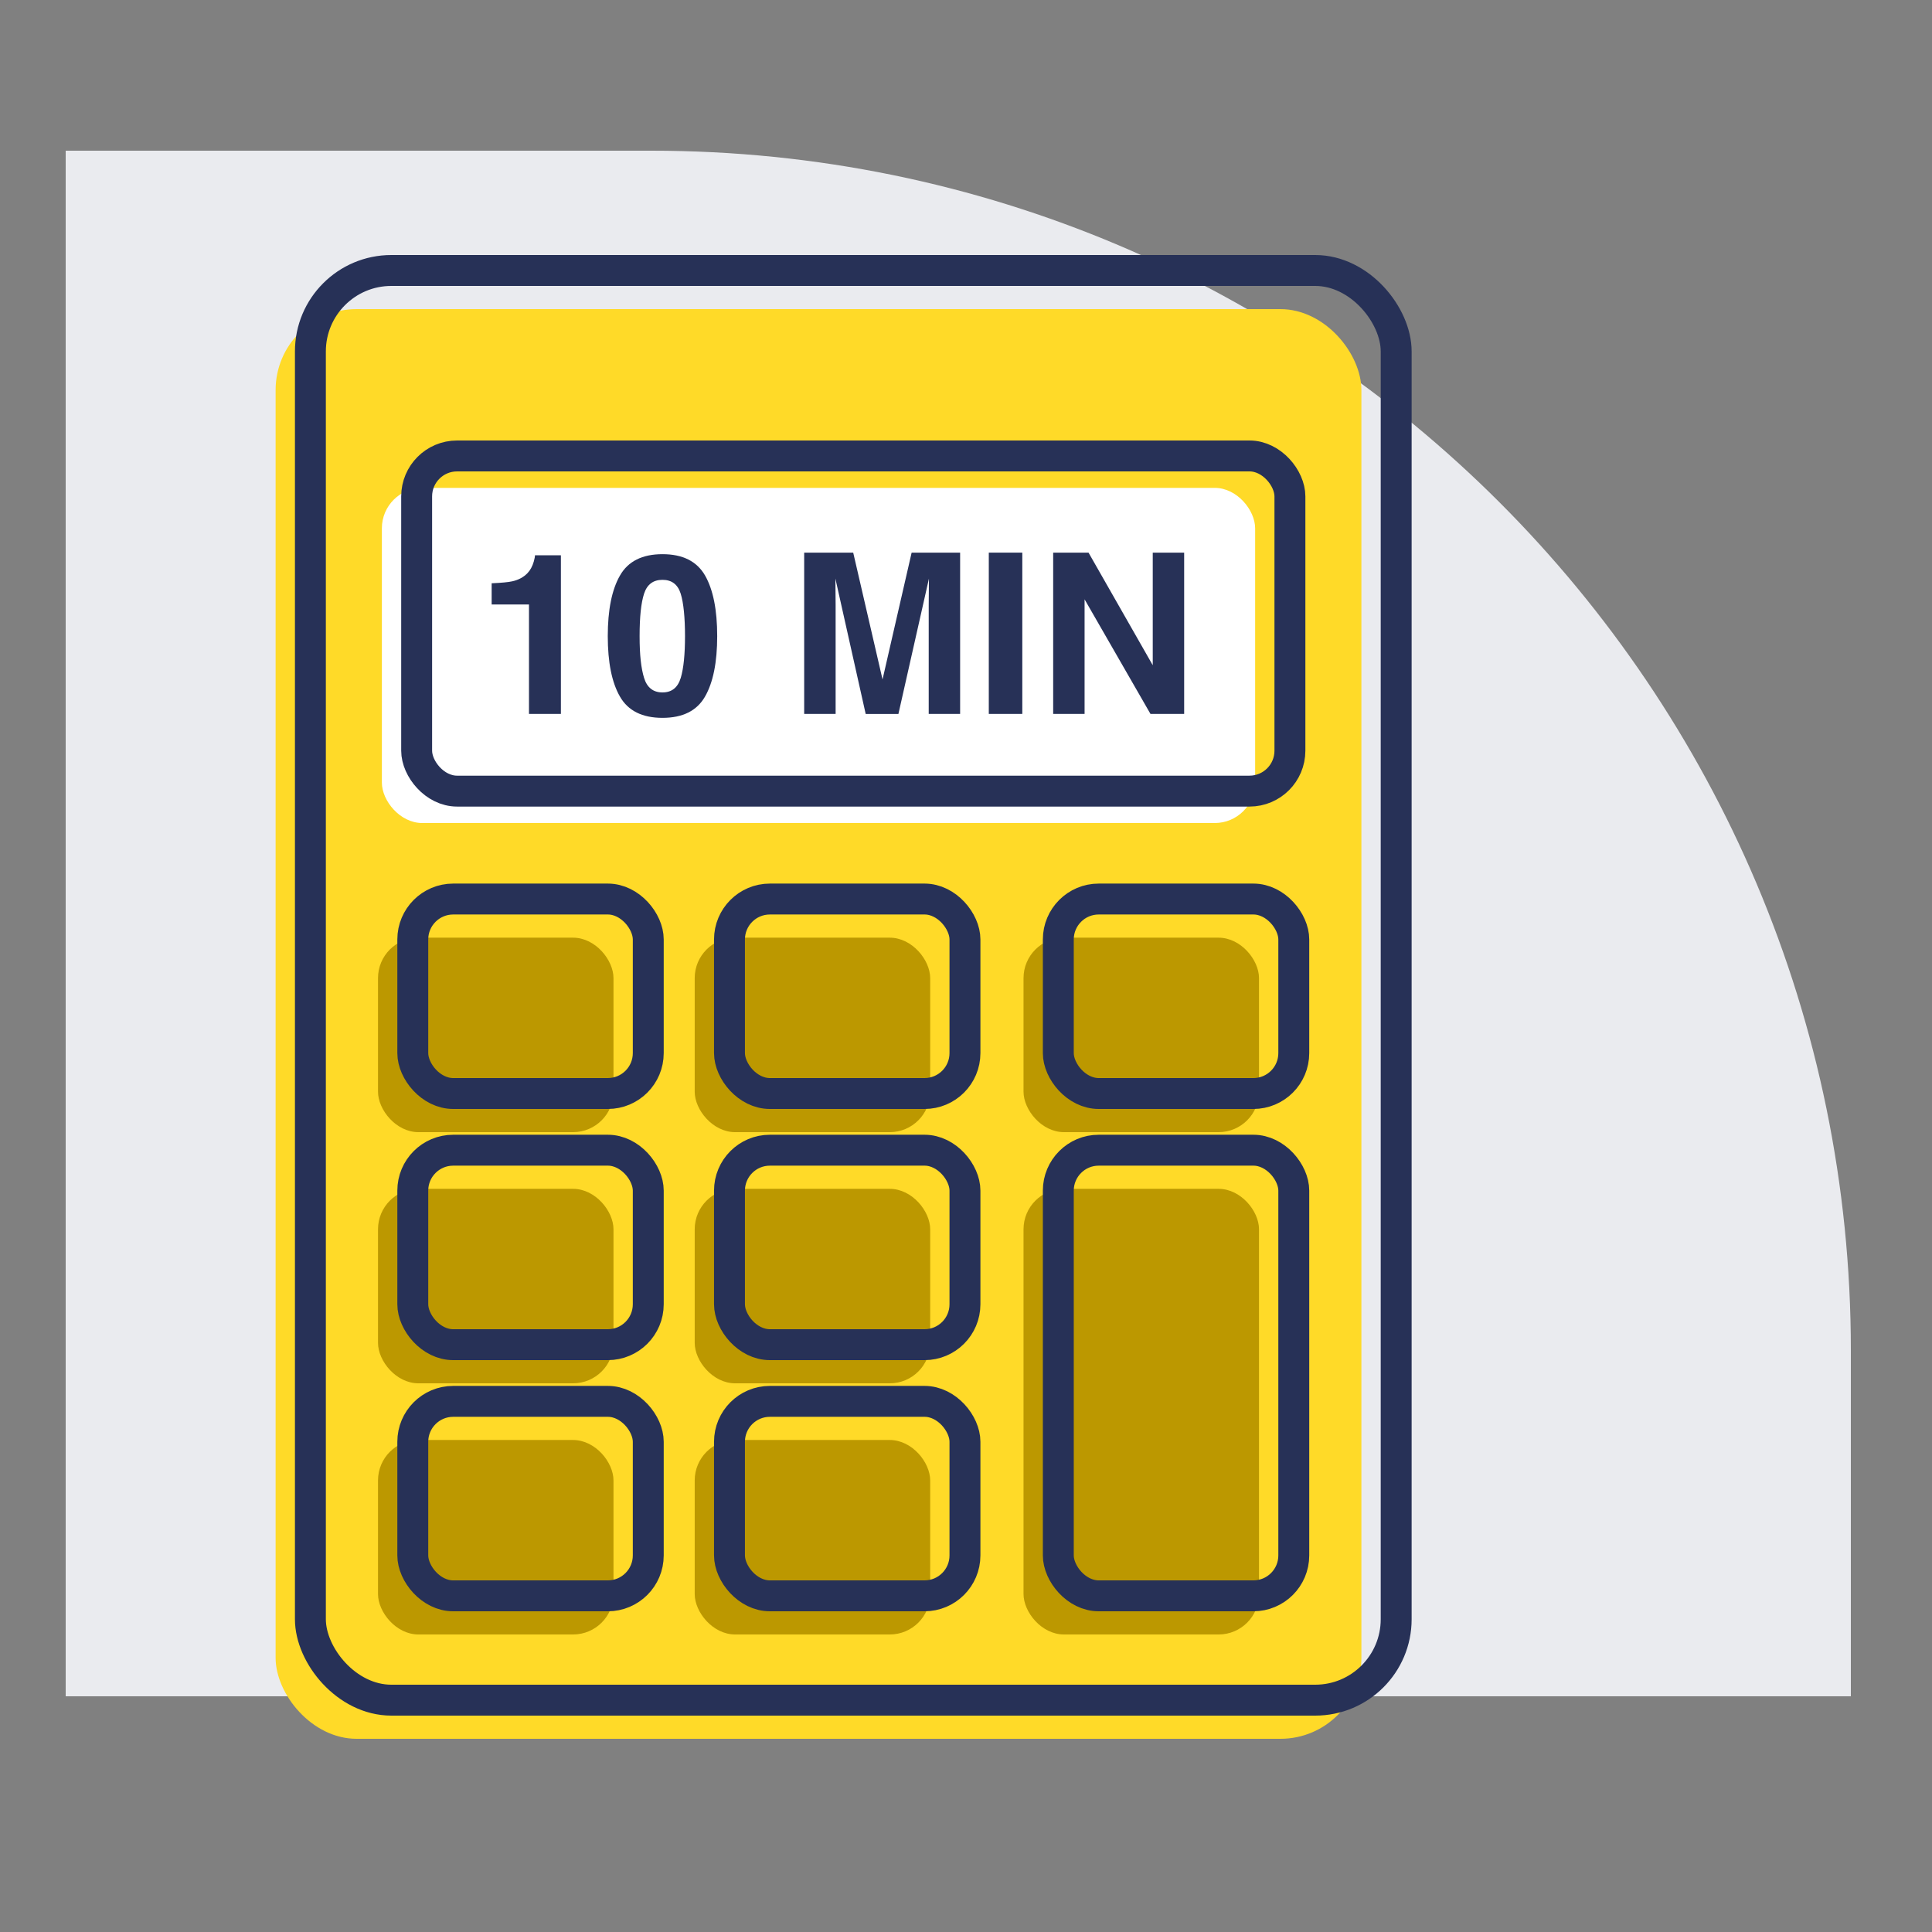
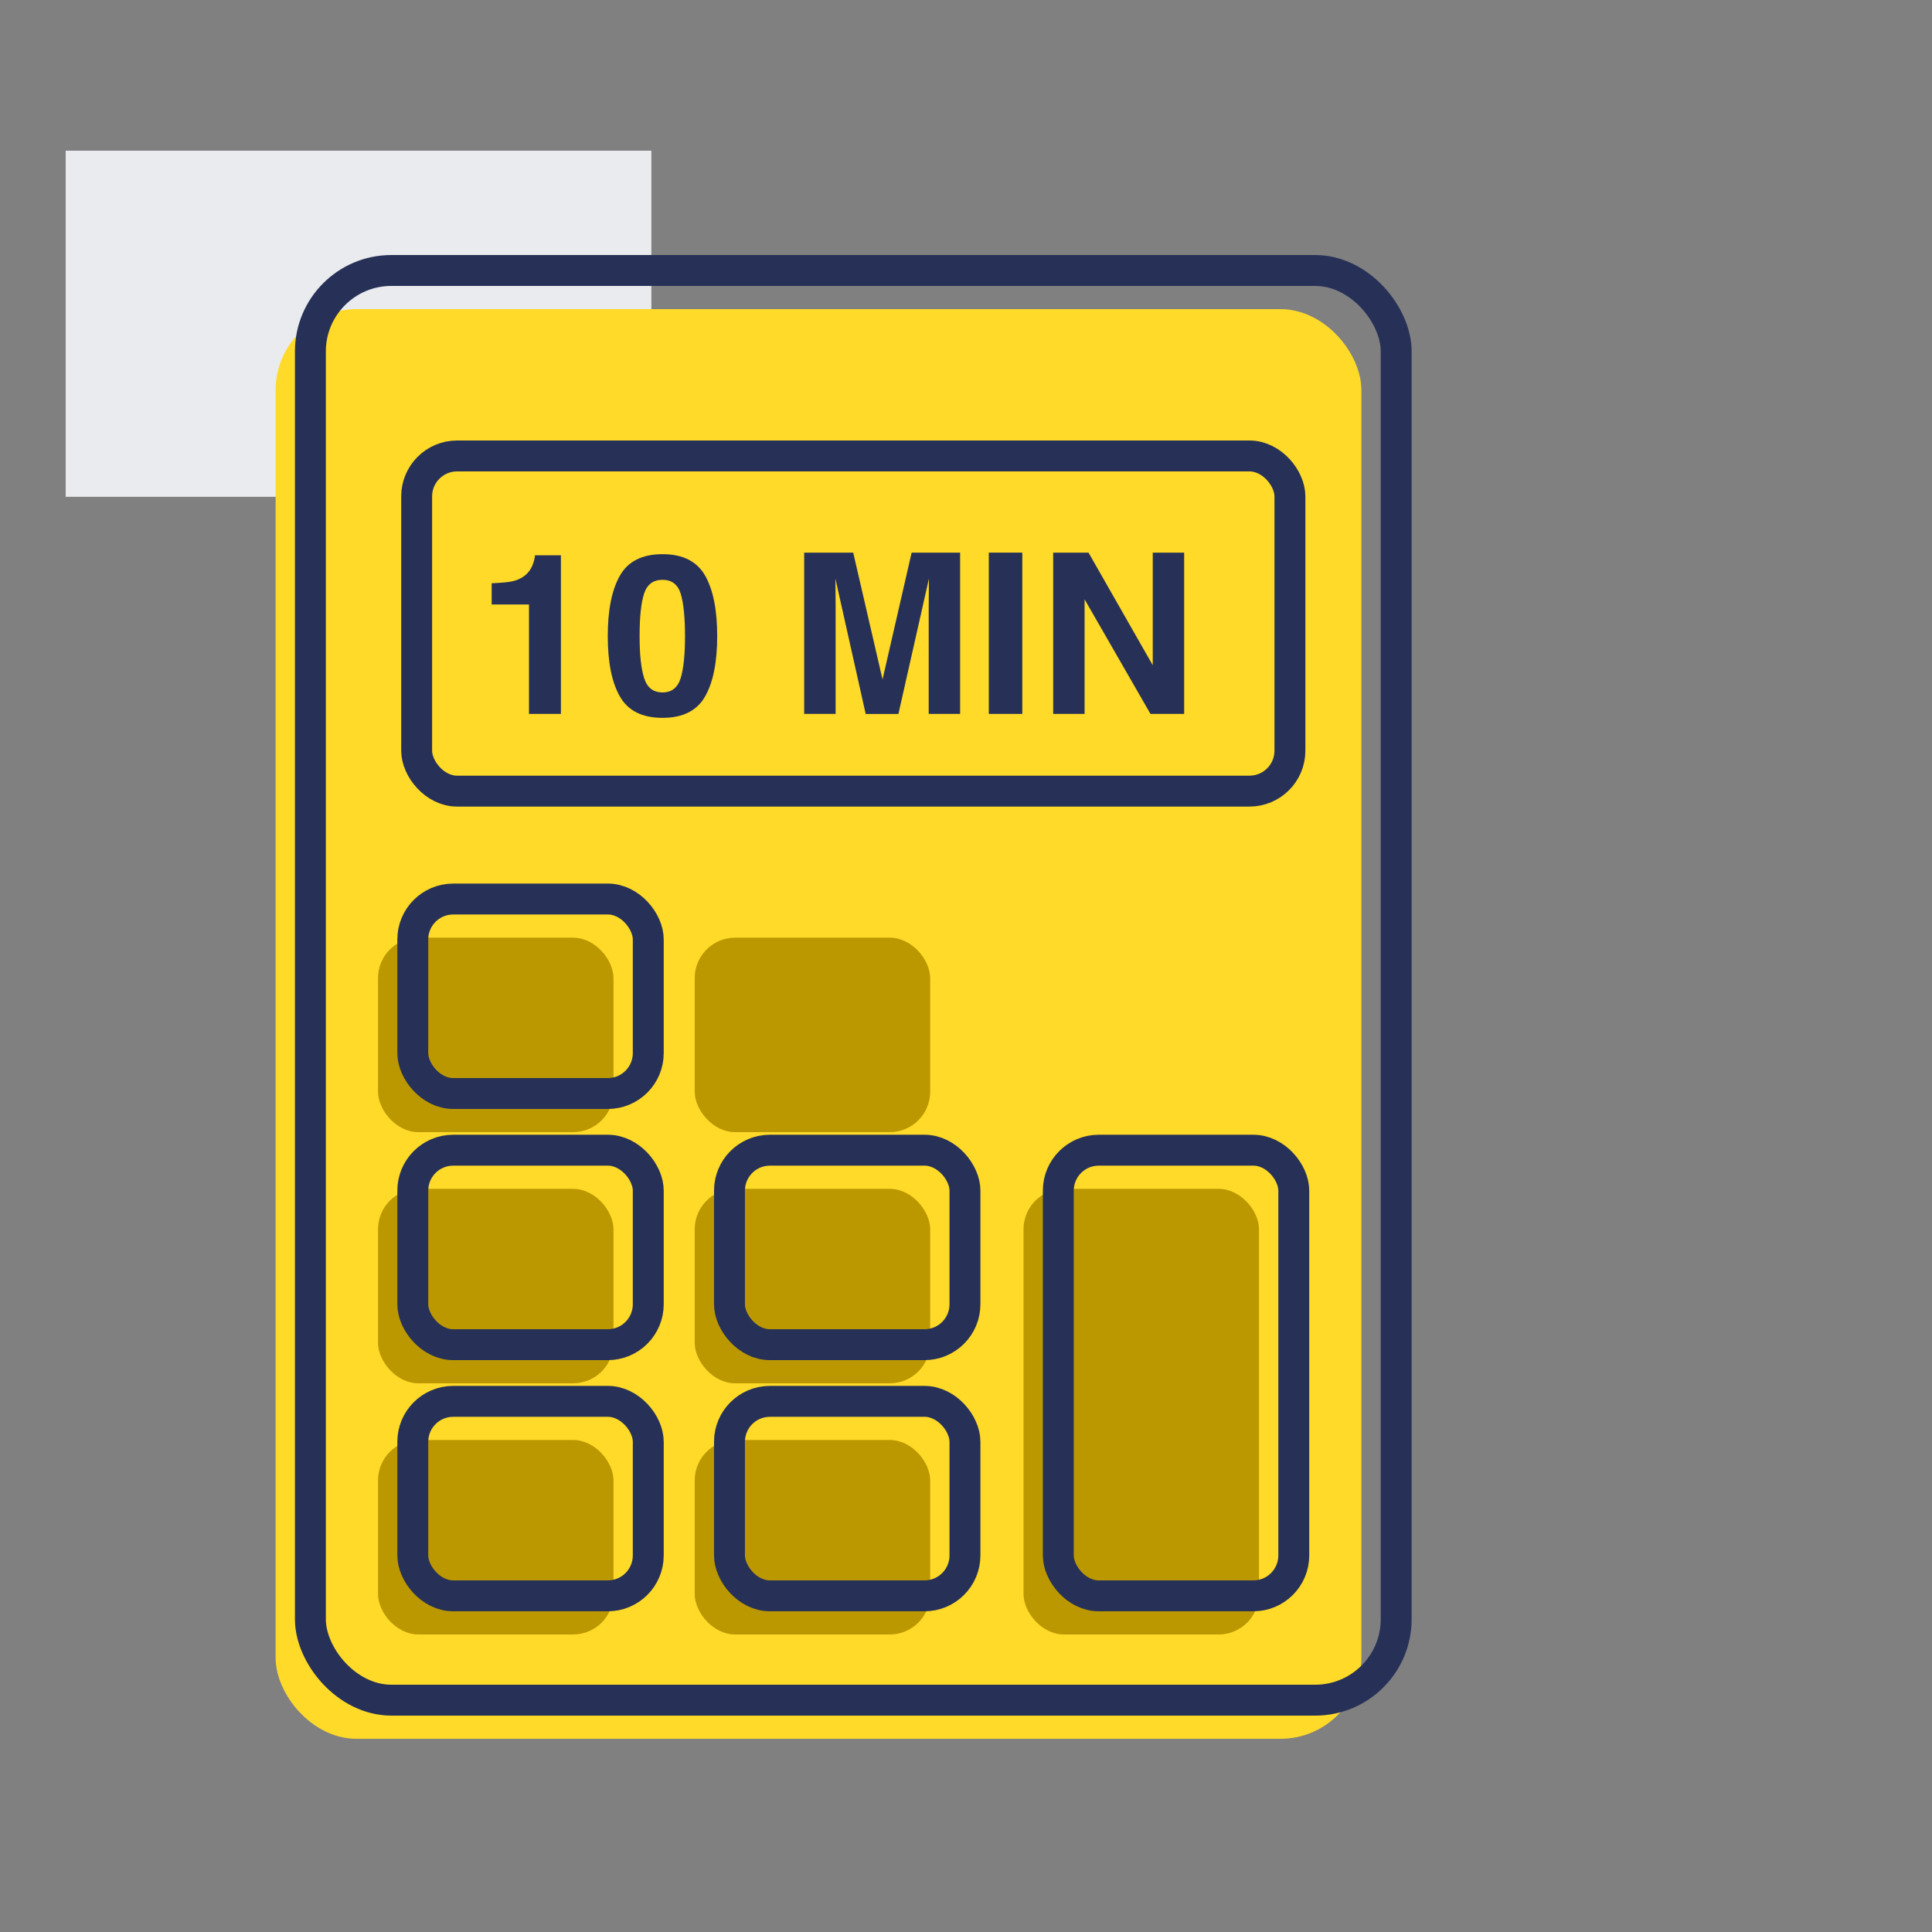
<svg xmlns="http://www.w3.org/2000/svg" id="Layer_1" data-name="Layer 1" viewBox="0 0 500 500">
  <rect x="0" y="0" width="500" height="500" fill="#808080" stroke="none" />
  <defs>
    <style>
      .cls-1 {
        fill: none;
        stroke: #273157;
        stroke-miterlimit: 10;
        stroke-width: 8px;
      }

      .cls-2 {
        fill: #273157;
      }

      .cls-2, .cls-3, .cls-4, .cls-5, .cls-6 {
        stroke-width: 0px;
      }

      .cls-3 {
        fill: #bc9800;
      }

      .cls-4 {
        fill: #fff;
      }

      .cls-5 {
        fill: #ffda28;
      }

      .cls-6 {
        fill: #eaebef;
      }
    </style>
  </defs>
-   <path class="cls-6" d="m17,39h151.57c171.33,0,310.43,139.1,310.43,310.43v89.57H17V39h0Z" />
+   <path class="cls-6" d="m17,39h151.57v89.57H17V39h0Z" />
  <g>
    <rect class="cls-5" x="71.33" y="80" width="281" height="370" rx="20.95" ry="20.95" />
-     <rect class="cls-4" x="98.83" y="126.26" width="226" height="86.74" rx="10.46" ry="10.46" />
    <g>
      <rect class="cls-3" x="97.83" y="242.67" width="60.94" height="50.33" rx="10.46" ry="10.46" />
      <rect class="cls-3" x="179.79" y="242.67" width="60.94" height="50.33" rx="10.46" ry="10.46" />
-       <rect class="cls-3" x="264.89" y="242.67" width="60.94" height="50.33" rx="10.46" ry="10.46" />
      <rect class="cls-3" x="97.83" y="307.67" width="60.94" height="50.33" rx="10.46" ry="10.46" />
      <rect class="cls-3" x="179.79" y="307.67" width="60.94" height="50.33" rx="10.46" ry="10.46" />
      <rect class="cls-3" x="264.89" y="307.67" width="60.94" height="115.33" rx="10.46" ry="10.46" />
      <rect class="cls-3" x="97.83" y="372.67" width="60.94" height="50.33" rx="10.46" ry="10.46" />
      <rect class="cls-3" x="179.79" y="372.67" width="60.94" height="50.33" rx="10.46" ry="10.46" />
    </g>
    <rect class="cls-1" x="80.33" y="70" width="281" height="370" rx="20.95" ry="20.95" />
    <rect class="cls-1" x="107.83" y="118" width="226" height="86.74" rx="10.46" ry="10.46" />
    <g>
      <rect class="cls-1" x="106.83" y="232.67" width="60.94" height="50.33" rx="10.46" ry="10.46" />
-       <rect class="cls-1" x="188.79" y="232.67" width="60.94" height="50.33" rx="10.46" ry="10.46" />
-       <rect class="cls-1" x="273.89" y="232.67" width="60.94" height="50.33" rx="10.46" ry="10.46" />
      <rect class="cls-1" x="106.83" y="297.67" width="60.94" height="50.33" rx="10.46" ry="10.46" />
      <rect class="cls-1" x="188.79" y="297.67" width="60.94" height="50.33" rx="10.46" ry="10.46" />
      <rect class="cls-1" x="273.89" y="297.67" width="60.94" height="115.33" rx="10.46" ry="10.46" />
      <rect class="cls-1" x="106.83" y="362.67" width="60.94" height="50.33" rx="10.46" ry="10.46" />
      <rect class="cls-1" x="188.79" y="362.67" width="60.94" height="50.33" rx="10.46" ry="10.46" />
    </g>
    <g>
      <path class="cls-2" d="m145.17,184.76h-8.27v-28.32h-9.66v-5.49c2.55-.11,4.33-.28,5.35-.51,1.62-.36,2.95-1.08,3.96-2.15.7-.74,1.23-1.72,1.59-2.95.21-.74.31-1.28.31-1.64h6.71v41.06Z" />
      <path class="cls-2" d="m171.45,185.78c-5.23,0-8.9-1.83-11-5.49-2.11-3.66-3.16-8.88-3.16-15.66s1.05-12.01,3.16-15.69c2.1-3.68,5.77-5.52,11-5.52s8.9,1.84,11.02,5.52c2.1,3.68,3.14,8.91,3.14,15.69s-1.05,12-3.16,15.66c-2.1,3.66-5.77,5.49-11,5.49Zm4.73-10.34c.74-2.49,1.1-6.1,1.1-10.82s-.37-8.61-1.12-10.99c-.75-2.38-2.32-3.57-4.71-3.57s-3.98,1.19-4.76,3.57-1.16,6.04-1.16,10.99.39,8.33,1.16,10.83,2.36,3.75,4.76,3.75,3.97-1.25,4.73-3.77Z" />
      <path class="cls-2" d="m216.25,184.76h-8.13v-41.74h12.69l7.59,32.82,7.53-32.82h12.55v41.74h-8.13v-28.23c0-.81,0-1.95.03-3.41.02-1.46.03-2.59.03-3.38l-7.9,35.03h-8.47l-7.84-35.03c0,.79,0,1.92.03,3.38.02,1.46.03,2.6.03,3.41v28.23Z" />
      <path class="cls-2" d="m255.9,143.02h8.67v41.74h-8.67v-41.74Z" />
      <path class="cls-2" d="m306.46,184.76h-8.72l-17.05-29.65v29.65h-8.13v-41.74h9.15l16.62,29.14v-29.14h8.13v41.74Z" />
    </g>
  </g>
</svg>